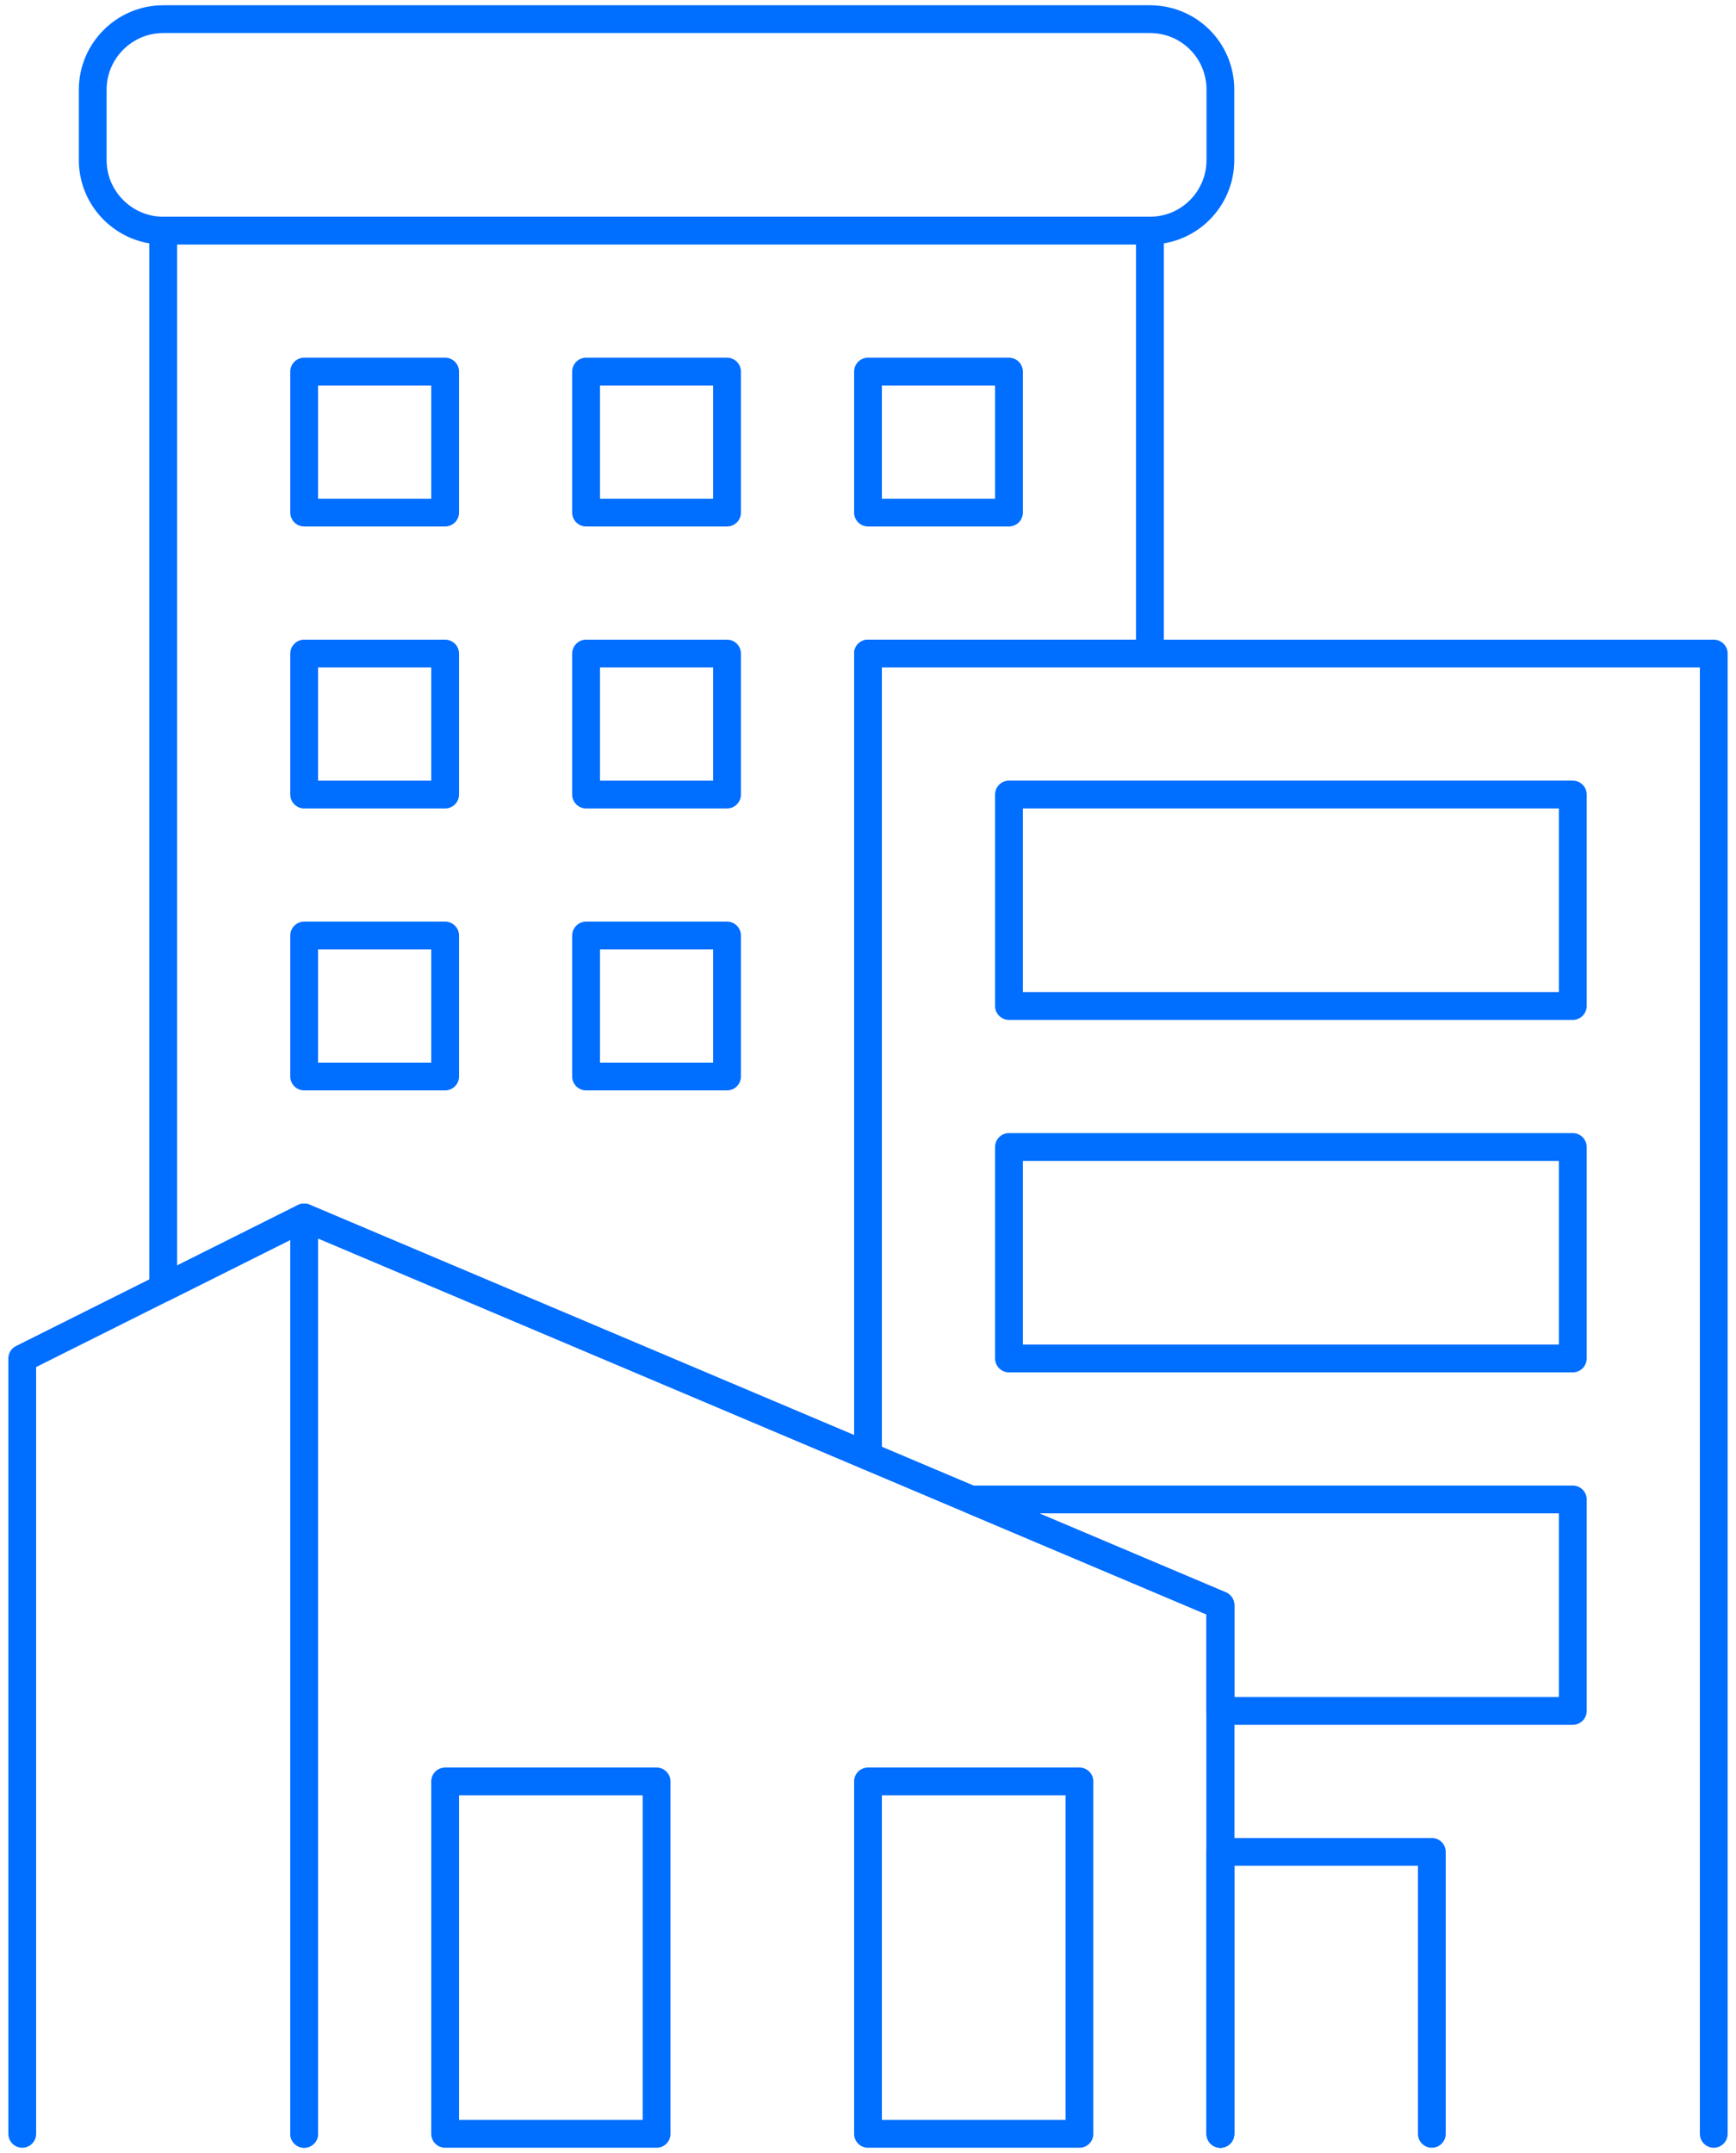
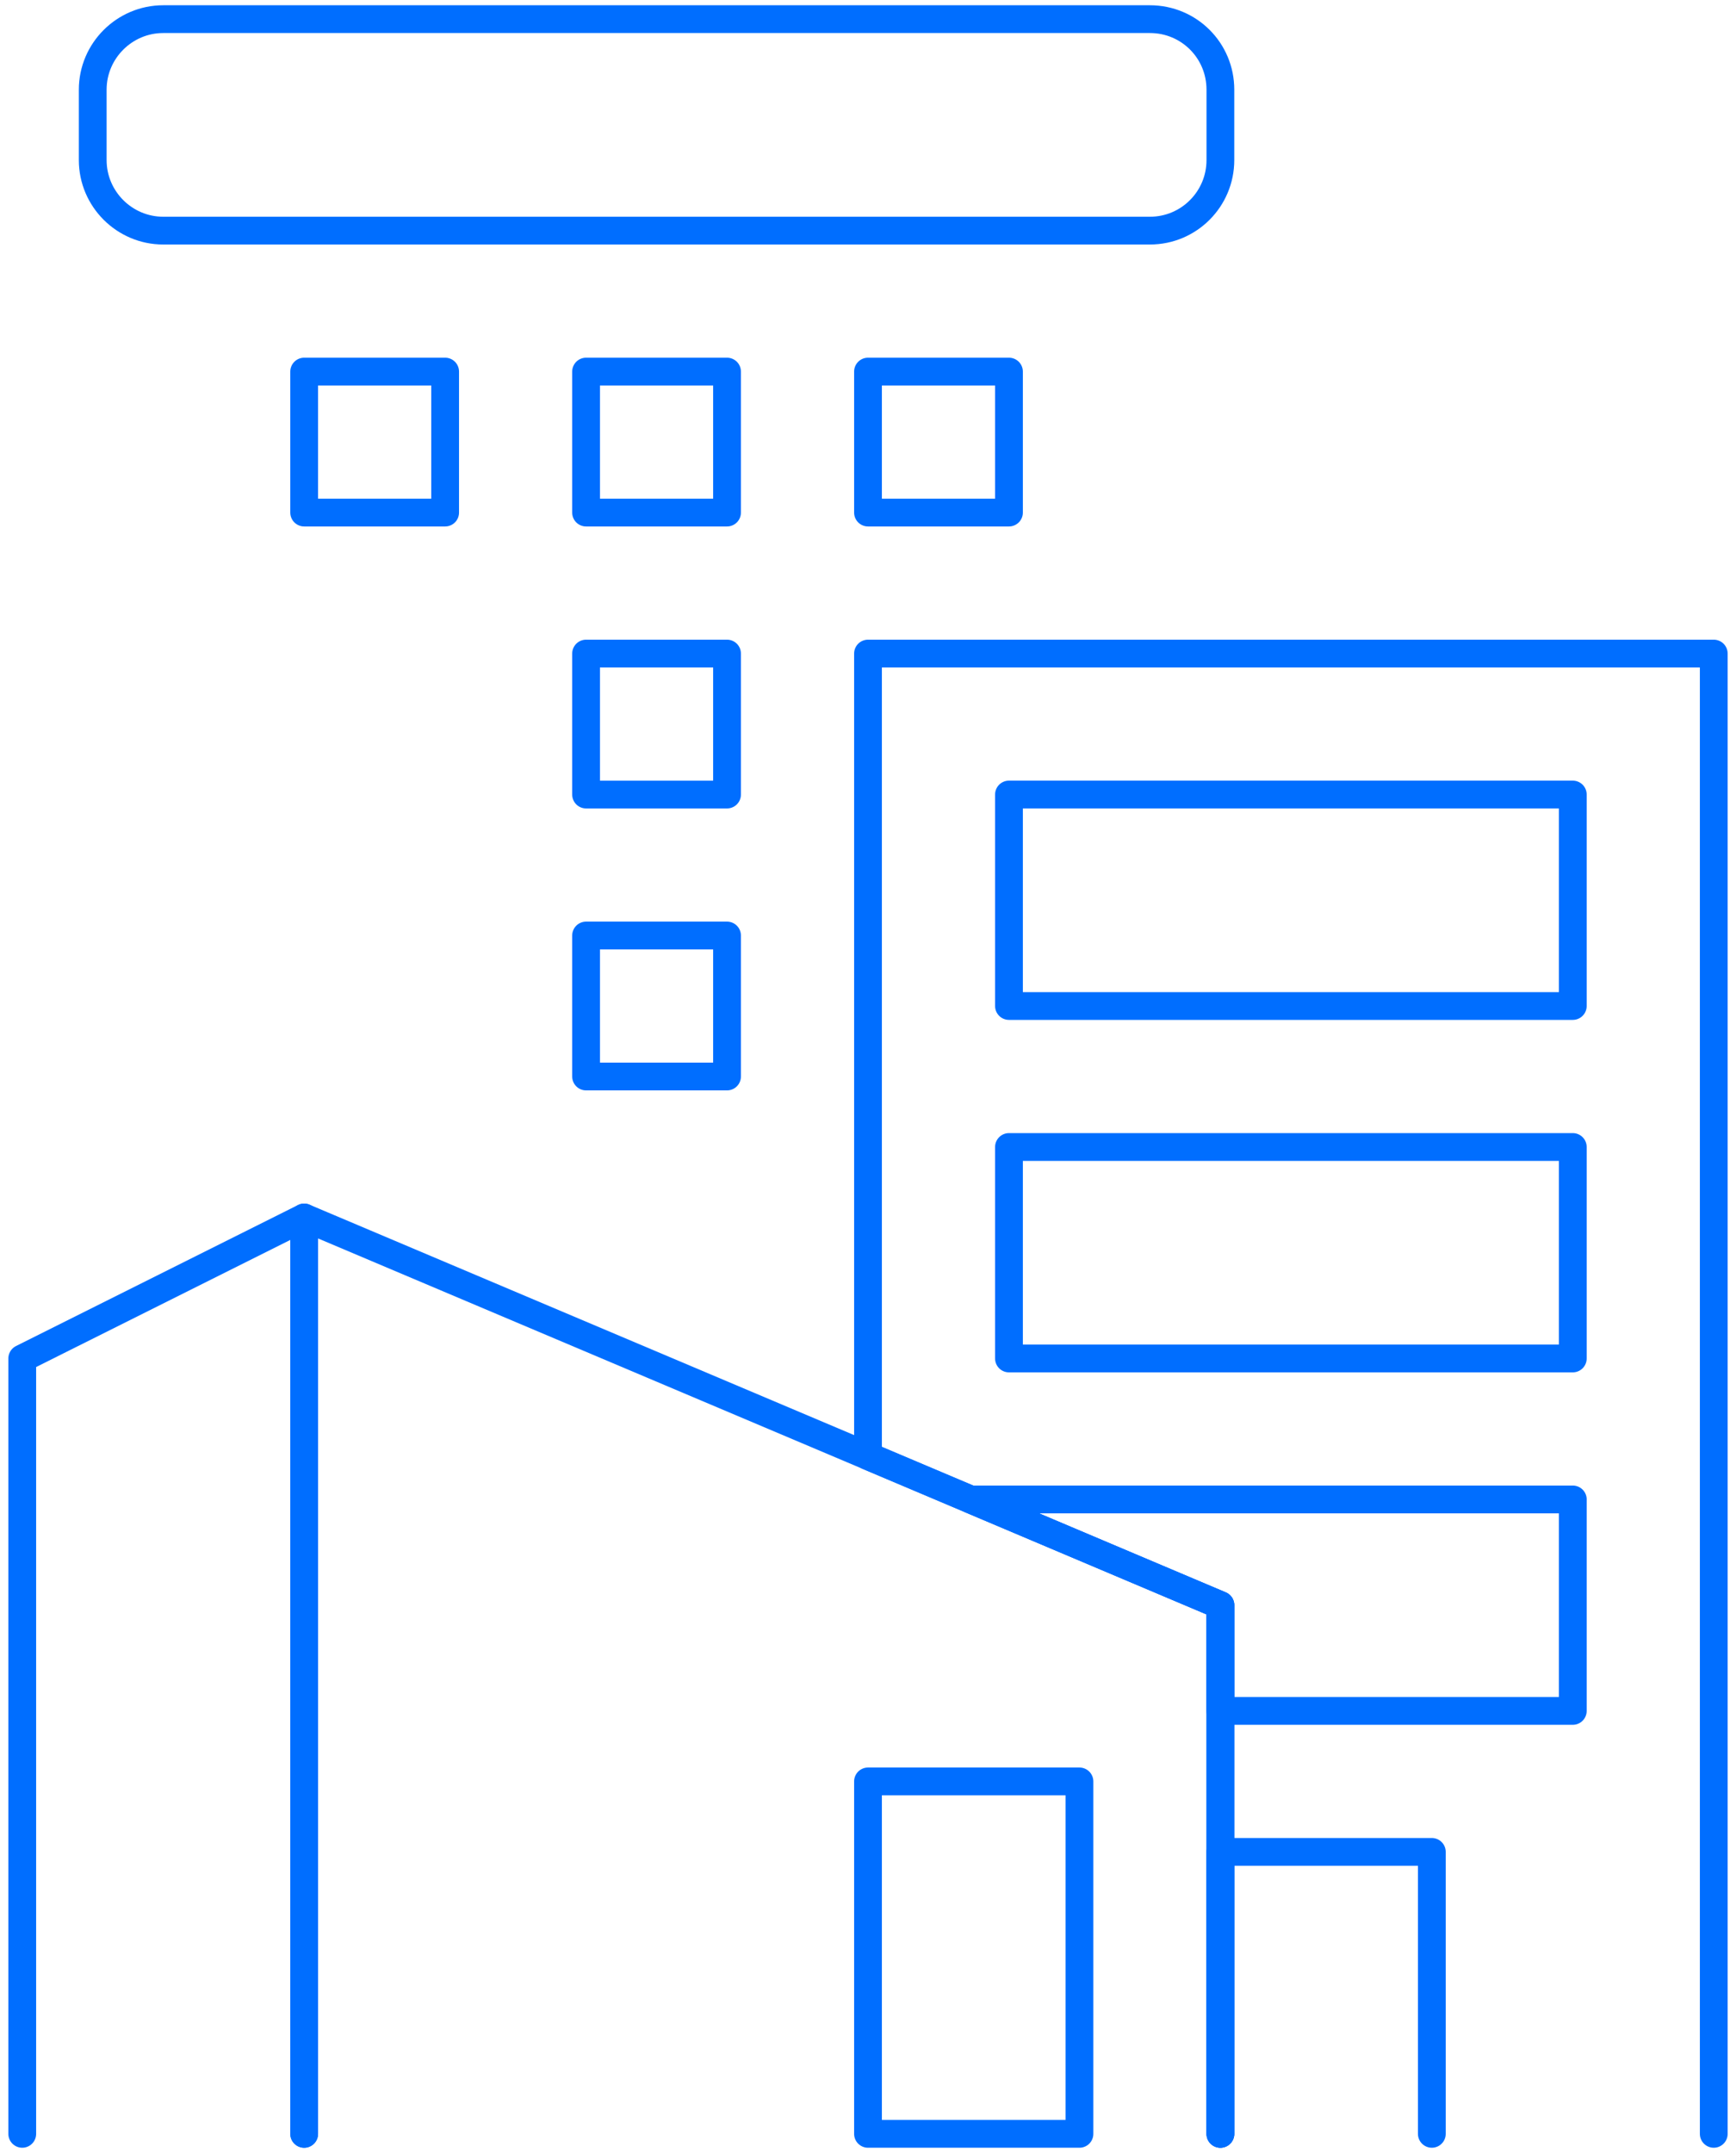
<svg xmlns="http://www.w3.org/2000/svg" id="b" data-name="Design" viewBox="0 0 75 93">
  <path d="m52.724,3.872v3.045c0,1.675-1.355,3.045-3.045,3.045H7.051c-1.675,0-3.045-1.37-3.045-3.045v-3.045c0-1.675,1.37-3.045,3.045-3.045h42.628c1.69,0,3.045,1.355,3.045,3.045Z" style="fill: none; stroke: #006eff; stroke-linecap: round; stroke-linejoin: round; stroke-width: 1.2px;" />
-   <path d="m49.68,9.961v18.269h-12.18v34.666l-24.359-10.307-6.09,3.045V9.961h42.628Z" style="fill: none; stroke: #006eff; stroke-linecap: round; stroke-linejoin: round; stroke-width: 1.2px;" />
  <path d="m74.039,92.173V28.231h-36.539v34.666l15.224,6.44v22.837" style="fill: none; stroke: #006eff; stroke-linecap: round; stroke-linejoin: round; stroke-width: 1.2px;" />
  <path d="m52.724,92.173v-22.837L13.141,52.59v39.584" style="fill: none; stroke: #006eff; stroke-linecap: round; stroke-linejoin: round; stroke-width: 1.2px;" />
  <path d="m.961,92.173v-33.494l6.09-3.045,6.09-3.045v39.584" style="fill: none; stroke: #006eff; stroke-linecap: round; stroke-linejoin: round; stroke-width: 1.2px;" />
  <g>
-     <path d="m19.231,76.949h9.135v15.224h-9.135v-15.224Z" style="fill: none; stroke: #006eff; stroke-linecap: round; stroke-linejoin: round; stroke-width: 1.2px;" />
    <path d="m37.5,76.949h9.135v15.224h-9.135v-15.224Z" style="fill: none; stroke: #006eff; stroke-linecap: round; stroke-linejoin: round; stroke-width: 1.2px;" />
    <path d="m52.724,92.173v-12.18h9.135v12.18" style="fill: none; stroke: #006eff; stroke-linecap: round; stroke-linejoin: round; stroke-width: 1.2px;" />
-     <path d="m67.949,64.769v9.135h-15.224v-4.567l-10.794-4.567h26.019Z" style="fill: none; stroke: #006eff; stroke-linecap: round; stroke-linejoin: round; stroke-width: 1.2px;" />
+     <path d="m67.949,64.769v9.135h-15.224v-4.567l-10.794-4.567h26.019" style="fill: none; stroke: #006eff; stroke-linecap: round; stroke-linejoin: round; stroke-width: 1.2px;" />
    <path d="m43.59,49.545h24.359v9.135h-24.359v-9.135Z" style="fill: none; stroke: #006eff; stroke-linecap: round; stroke-linejoin: round; stroke-width: 1.2px;" />
    <path d="m43.59,34.32h24.359v9.135h-24.359v-9.135Z" style="fill: none; stroke: #006eff; stroke-linecap: round; stroke-linejoin: round; stroke-width: 1.2px;" />
    <path d="m37.5,16.051h6.09v6.09h-6.09v-6.09Z" style="fill: none; stroke: #006eff; stroke-linecap: round; stroke-linejoin: round; stroke-width: 1.2px;" />
    <path d="m25.32,16.051h6.09v6.09h-6.09v-6.09Z" style="fill: none; stroke: #006eff; stroke-linecap: round; stroke-linejoin: round; stroke-width: 1.2px;" />
    <path d="m25.32,28.231h6.09v6.09h-6.09v-6.09Z" style="fill: none; stroke: #006eff; stroke-linecap: round; stroke-linejoin: round; stroke-width: 1.2px;" />
    <path d="m25.32,40.41h6.09v6.09h-6.09v-6.09Z" style="fill: none; stroke: #006eff; stroke-linecap: round; stroke-linejoin: round; stroke-width: 1.2px;" />
-     <path d="m13.141,40.41h6.09v6.09h-6.09v-6.09Z" style="fill: none; stroke: #006eff; stroke-linecap: round; stroke-linejoin: round; stroke-width: 1.2px;" />
-     <path d="m13.141,28.231h6.09v6.09h-6.09v-6.09Z" style="fill: none; stroke: #006eff; stroke-linecap: round; stroke-linejoin: round; stroke-width: 1.2px;" />
    <path d="m13.141,16.051h6.09v6.09h-6.09v-6.09Z" style="fill: none; stroke: #006eff; stroke-linecap: round; stroke-linejoin: round; stroke-width: 1.2px;" />
  </g>
</svg>